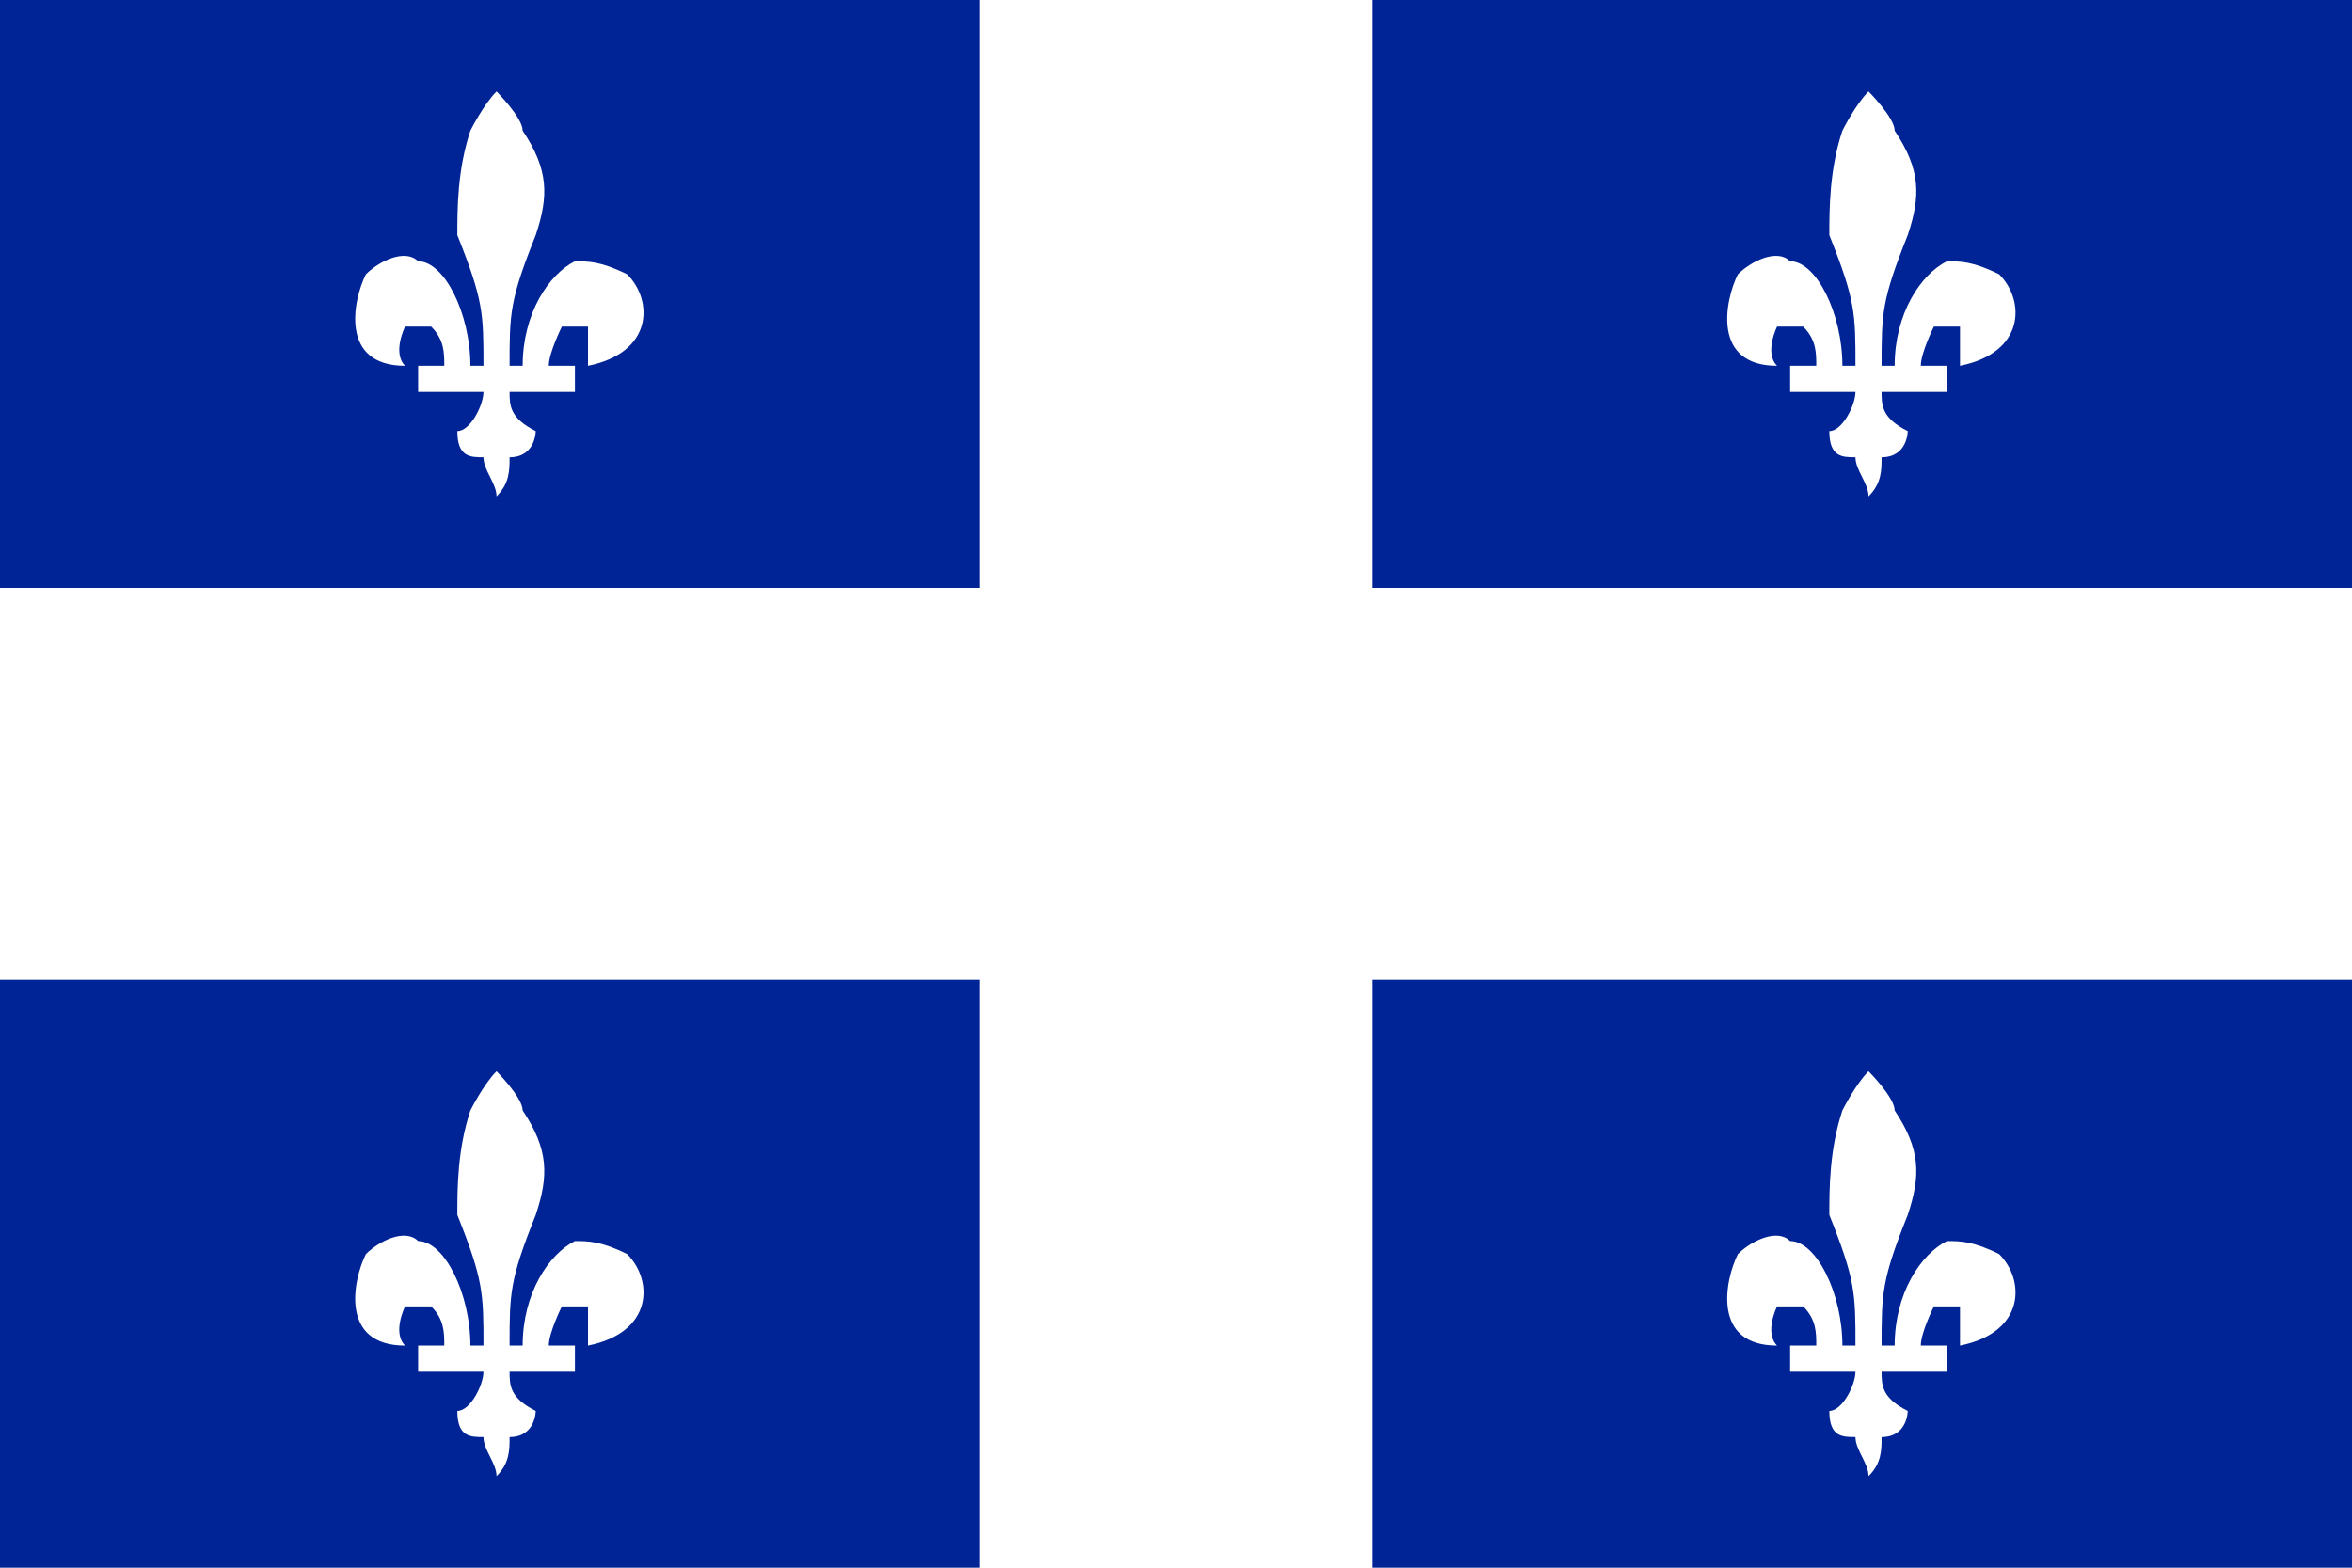
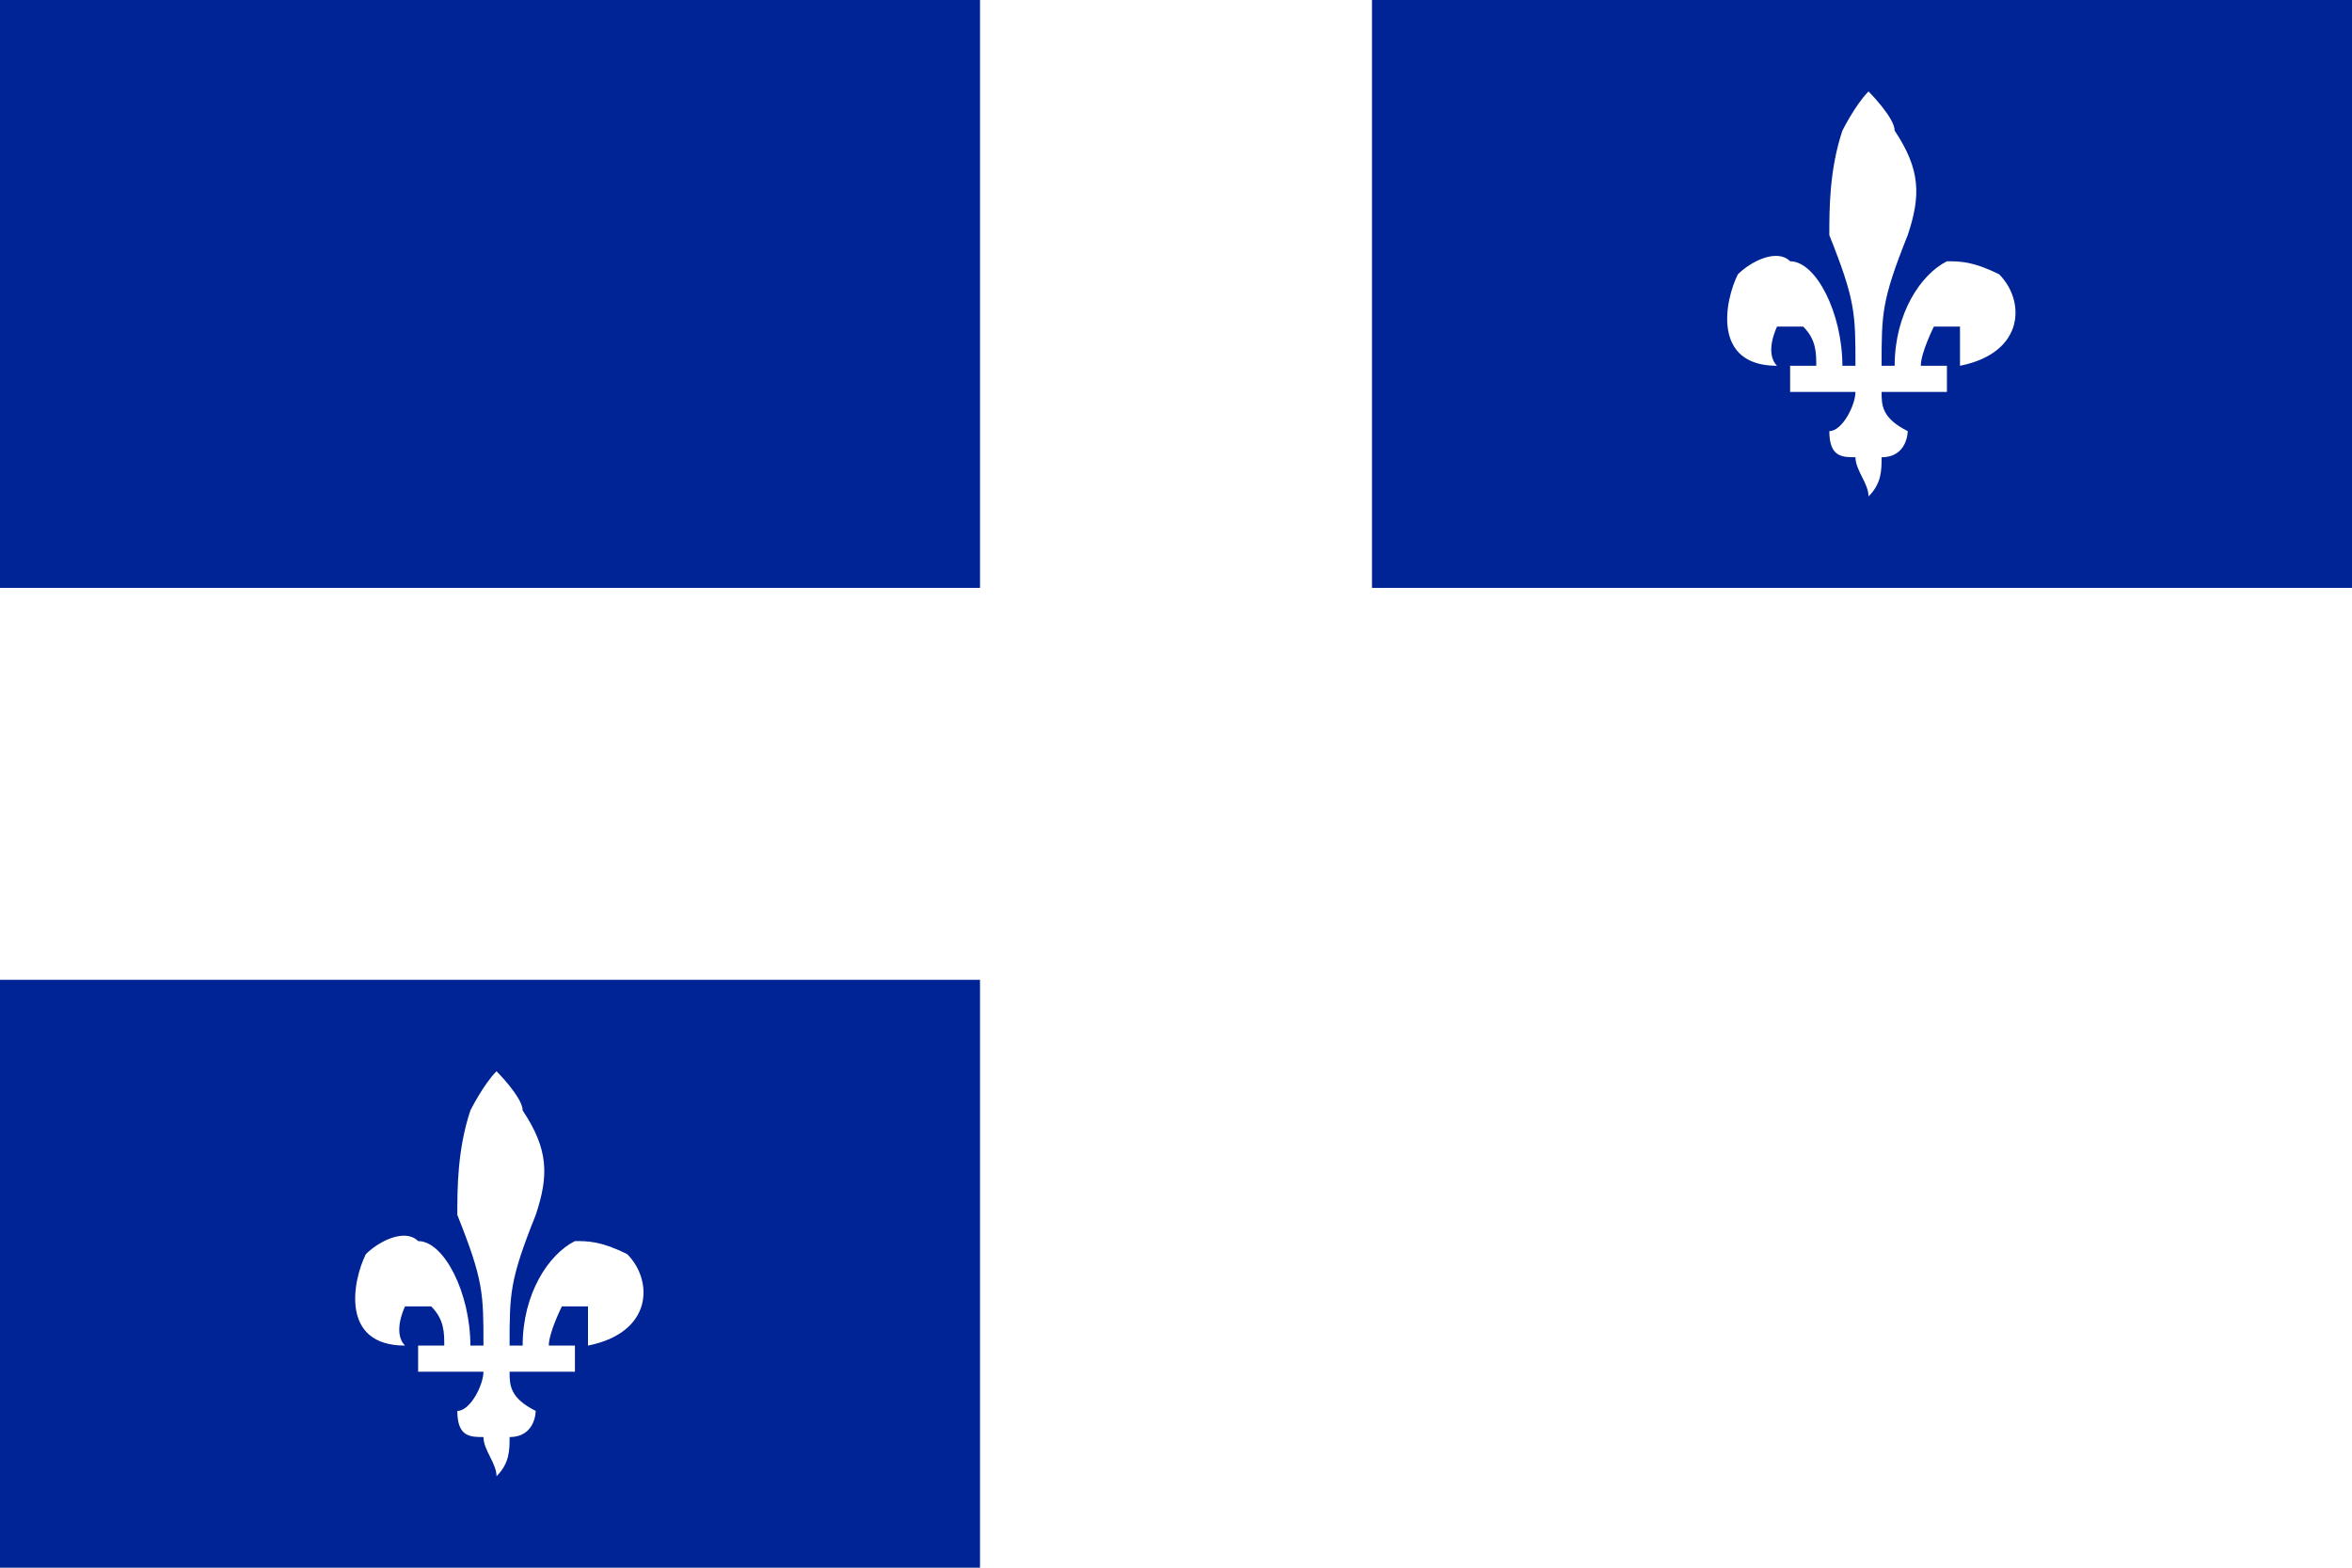
<svg xmlns="http://www.w3.org/2000/svg" id="Layer_1" version="1.1" viewBox="0 0 18 12">
  <defs>
    <style>
      .st0 {
        fill: #fff;
      }

      .st1 {
        fill: #002495;
      }
    </style>
  </defs>
  <path class="st0" d="M0,0h18v12H0V0Z" />
  <g id="qtr">
    <path class="st1" d="M0,0h7.5v4.5H0V0Z" />
-     <path class="st0" d="M4.5,2.8c0,0,0-.2,0-.3,0,0-.2,0-.2,0,0,0-.1.2-.1.3h.2v.2h-.5c0,.1,0,.2.2.3,0,0,0,.2-.2.2,0,.1,0,.2-.1.3,0-.1-.1-.2-.1-.3-.1,0-.2,0-.2-.2.1,0,.2-.2.2-.3h-.5v-.2h.2c0-.1,0-.2-.1-.3,0,0-.1,0-.2,0,0,0-.1.2,0,.3-.5,0-.4-.5-.3-.7.1-.1.3-.2.4-.1.2,0,.4.4.4.8h.1c0-.4,0-.5-.2-1,0-.2,0-.5.1-.8,0,0,.1-.2.2-.3,0,0,.2.2.2.3.2.3.2.5.1.8-.2.5-.2.6-.2,1h.1c0-.4.2-.7.4-.8.1,0,.2,0,.4.1.2.2.2.6-.3.7h0Z" />
  </g>
  <g id="qtr1" data-name="qtr">
    <path class="st1" d="M10.5,0h7.5v4.5h-7.5V0Z" />
    <path class="st0" d="M15,2.8c0,0,0-.2,0-.3,0,0-.2,0-.2,0,0,0-.1.2-.1.3h.2v.2h-.5c0,.1,0,.2.2.3,0,0,0,.2-.2.2,0,.1,0,.2-.1.3,0-.1-.1-.2-.1-.3-.1,0-.2,0-.2-.2.1,0,.2-.2.2-.3h-.5v-.2h.2c0-.1,0-.2-.1-.3,0,0-.1,0-.2,0,0,0-.1.2,0,.3-.5,0-.4-.5-.3-.7.1-.1.3-.2.4-.1.2,0,.4.4.4.8h.1c0-.4,0-.5-.2-1,0-.2,0-.5.1-.8,0,0,.1-.2.2-.3,0,0,.2.2.2.3.2.3.2.5.1.8-.2.5-.2.6-.2,1h.1c0-.4.2-.7.4-.8.1,0,.2,0,.4.1.2.2.2.6-.3.7h0Z" />
  </g>
  <g id="qtr2" data-name="qtr">
    <path class="st1" d="M0,7.5h7.5v4.5H0v-4.5Z" />
    <path class="st0" d="M4.5,10.3c0,0,0-.2,0-.3,0,0-.2,0-.2,0,0,0-.1.2-.1.3h.2v.2h-.5c0,.1,0,.2.2.3,0,0,0,.2-.2.2,0,.1,0,.2-.1.3,0-.1-.1-.2-.1-.3-.1,0-.2,0-.2-.2.1,0,.2-.2.2-.3h-.5v-.2h.2c0-.1,0-.2-.1-.3,0,0-.1,0-.2,0,0,0-.1.2,0,.3-.5,0-.4-.5-.3-.7.1-.1.3-.2.4-.1.2,0,.4.4.4.8h.1c0-.4,0-.5-.2-1,0-.2,0-.5.1-.8,0,0,.1-.2.2-.3,0,0,.2.2.2.3.2.3.2.5.1.8-.2.5-.2.6-.2,1h.1c0-.4.2-.7.4-.8.1,0,.2,0,.4.1.2.2.2.6-.3.7h0Z" />
  </g>
  <g id="qtr3" data-name="qtr">
-     <path class="st1" d="M10.5,7.5h7.5v4.5h-7.5v-4.5Z" />
-     <path class="st0" d="M15,10.3c0,0,0-.2,0-.3,0,0-.2,0-.2,0,0,0-.1.2-.1.3h.2v.2h-.5c0,.1,0,.2.2.3,0,0,0,.2-.2.2,0,.1,0,.2-.1.3,0-.1-.1-.2-.1-.3-.1,0-.2,0-.2-.2.1,0,.2-.2.2-.3h-.5v-.2h.2c0-.1,0-.2-.1-.3,0,0-.1,0-.2,0,0,0-.1.2,0,.3-.5,0-.4-.5-.3-.7.1-.1.3-.2.4-.1.2,0,.4.4.4.8h.1c0-.4,0-.5-.2-1,0-.2,0-.5.1-.8,0,0,.1-.2.2-.3,0,0,.2.2.2.3.2.3.2.5.1.8-.2.5-.2.6-.2,1h.1c0-.4.2-.7.4-.8.1,0,.2,0,.4.1.2.2.2.6-.3.7h0Z" />
-   </g>
+     </g>
</svg>